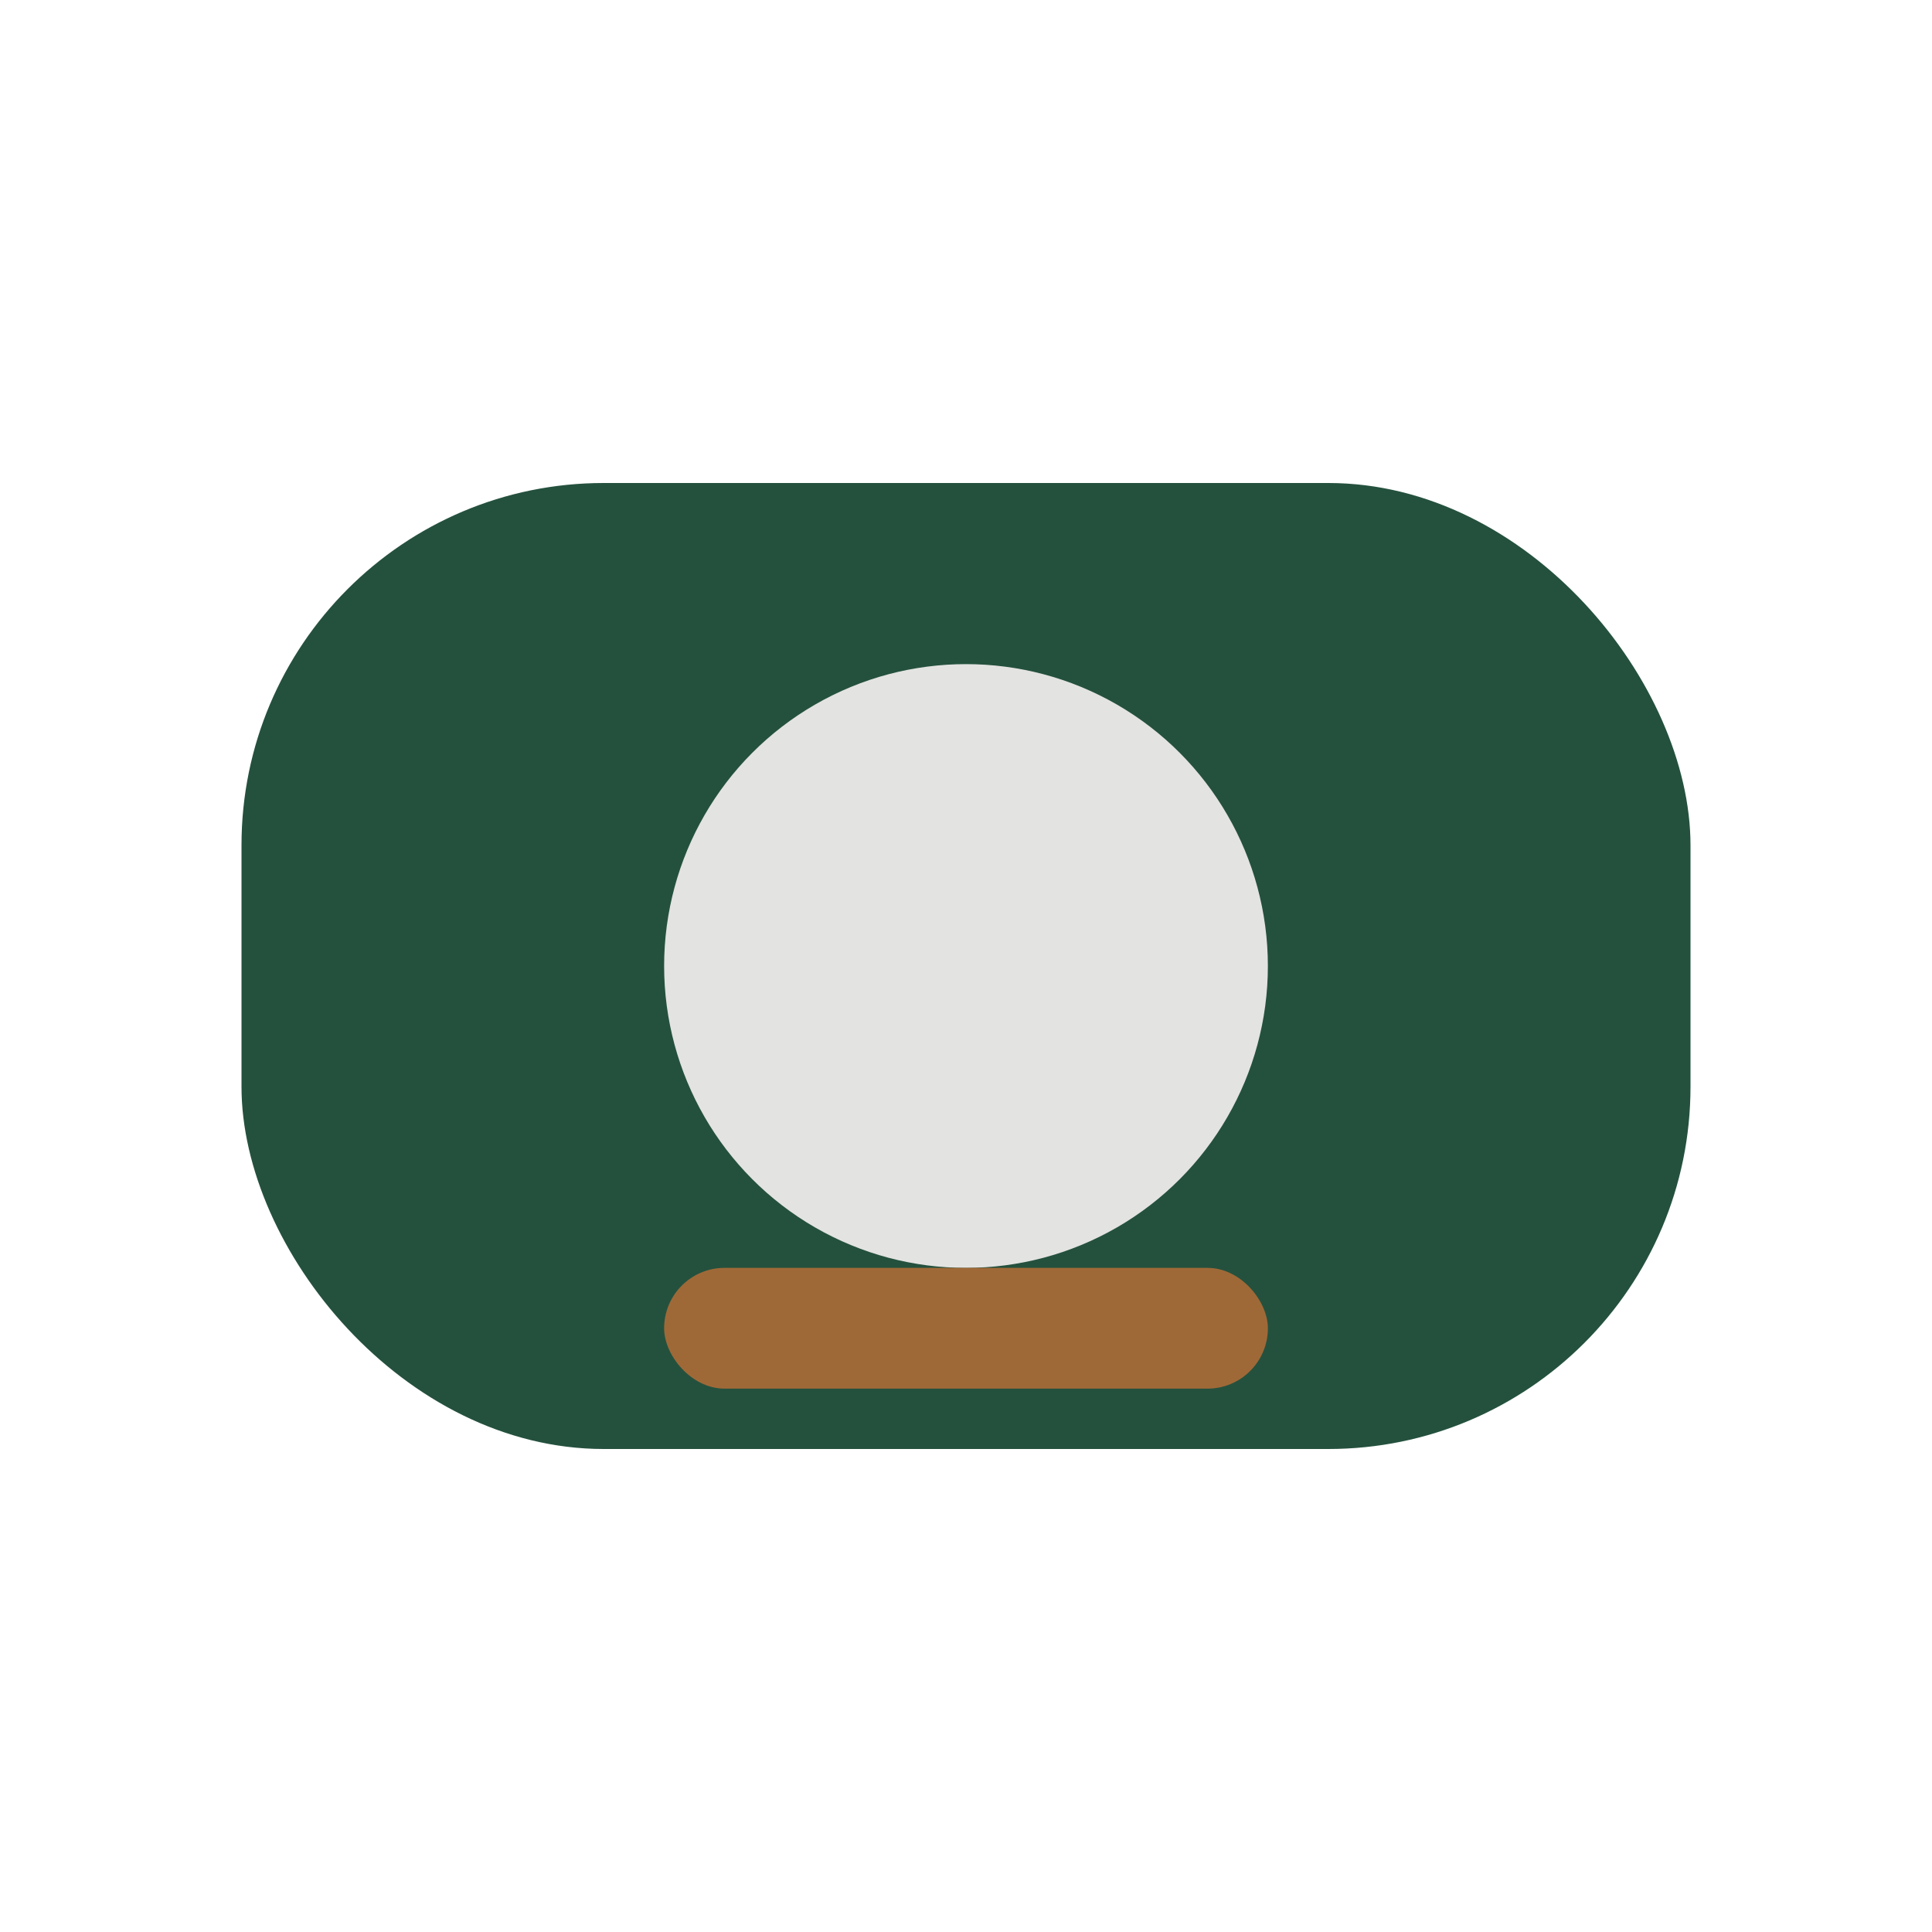
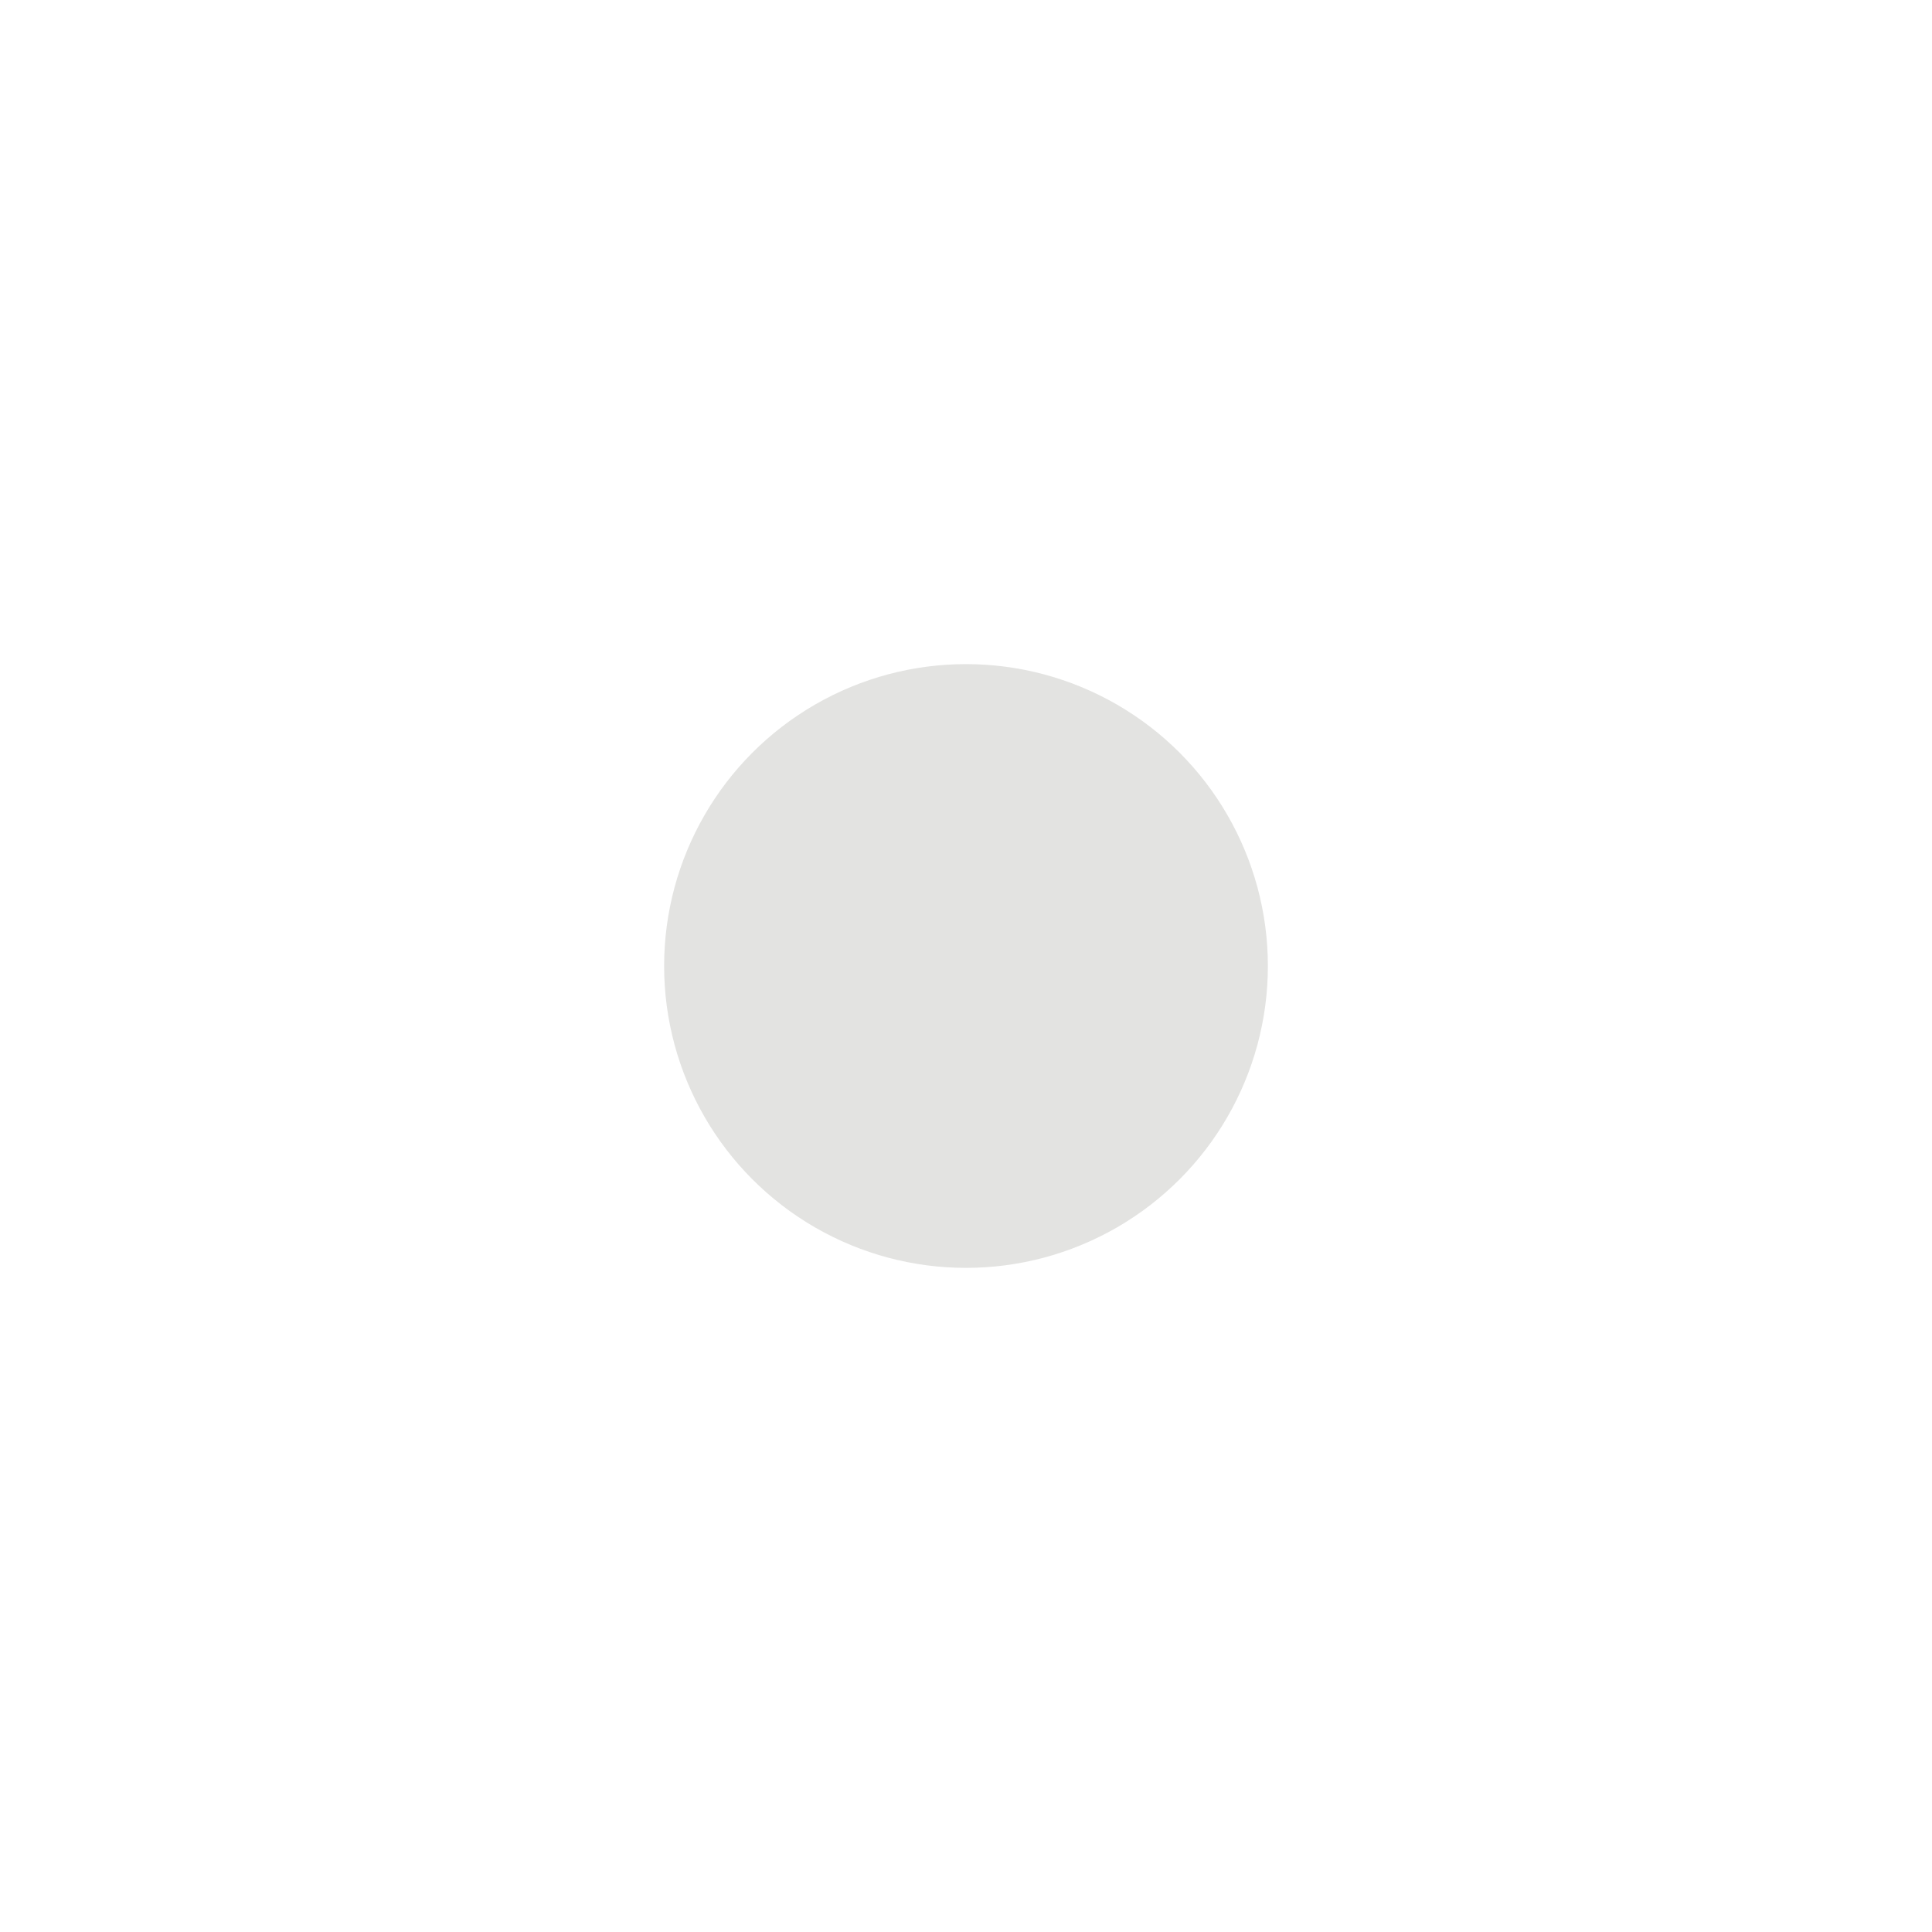
<svg xmlns="http://www.w3.org/2000/svg" width="32" height="32" viewBox="0 0 32 32">
-   <rect x="4" y="8" width="24" height="16" rx="6" fill="#24513E" />
  <circle cx="16" cy="16" r="5" fill="#E3E3E1" />
-   <rect x="11" y="21" width="10" height="2" rx="1" fill="#9F6937" />
</svg>